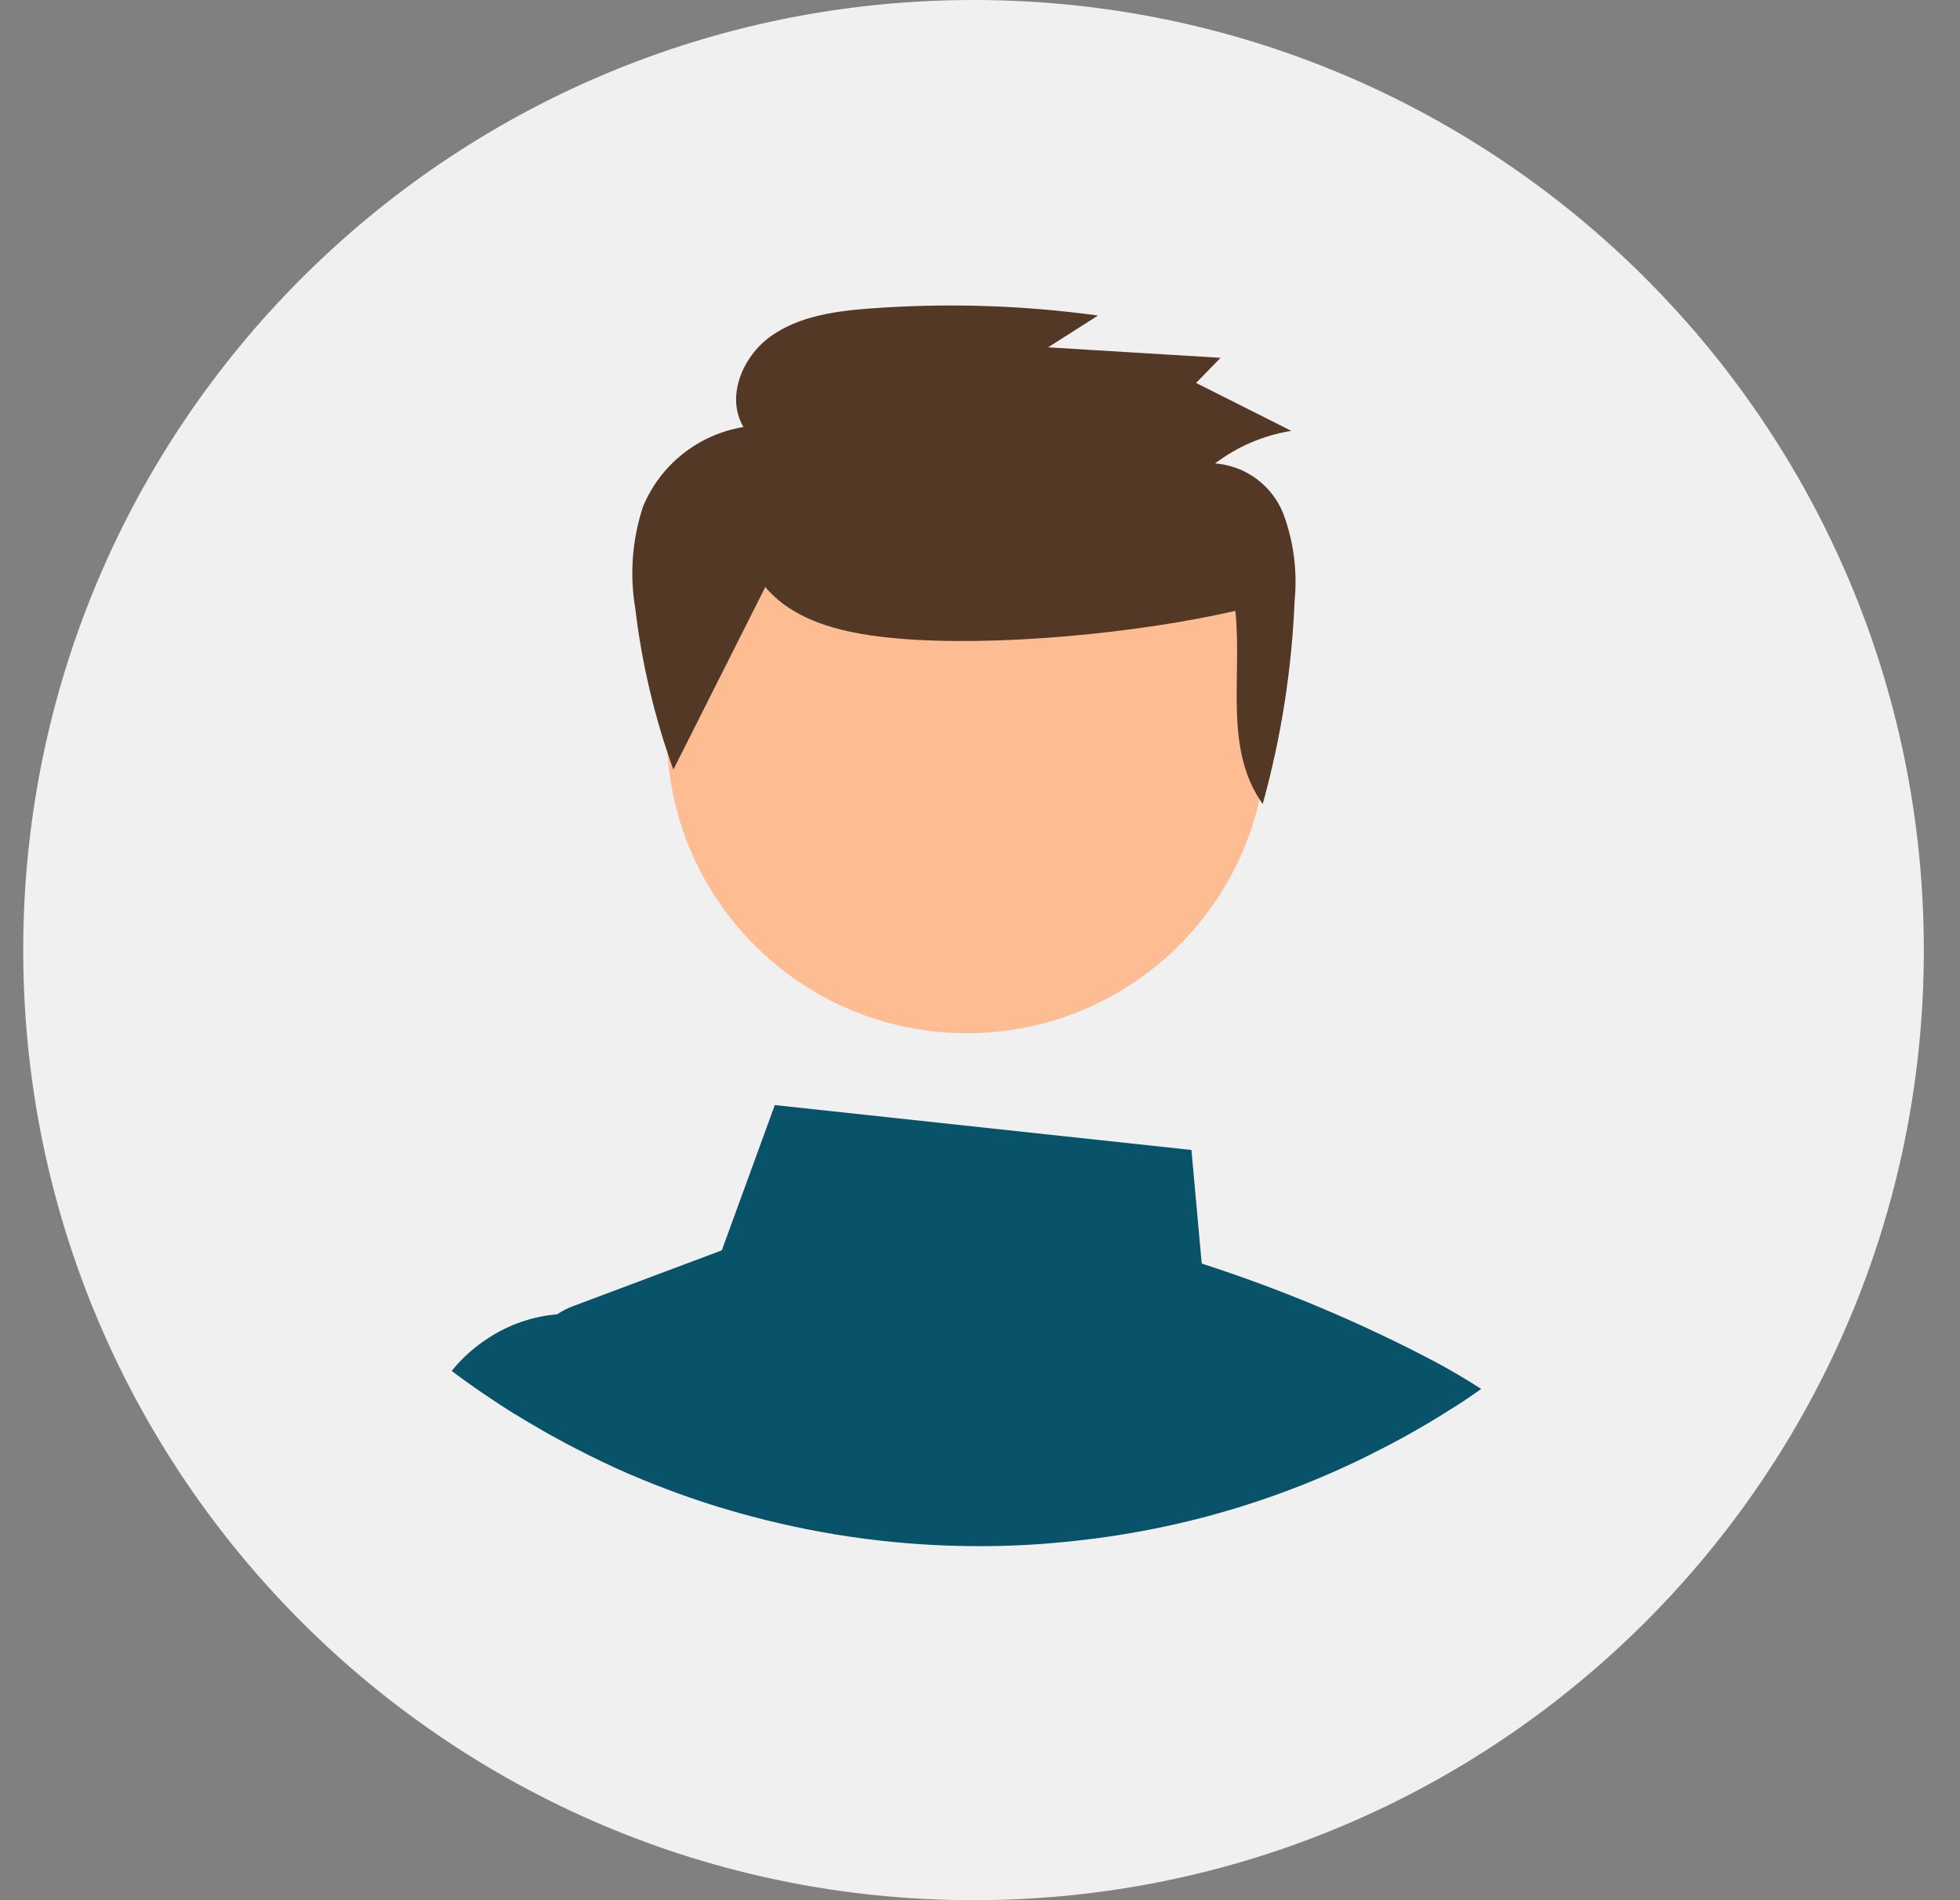
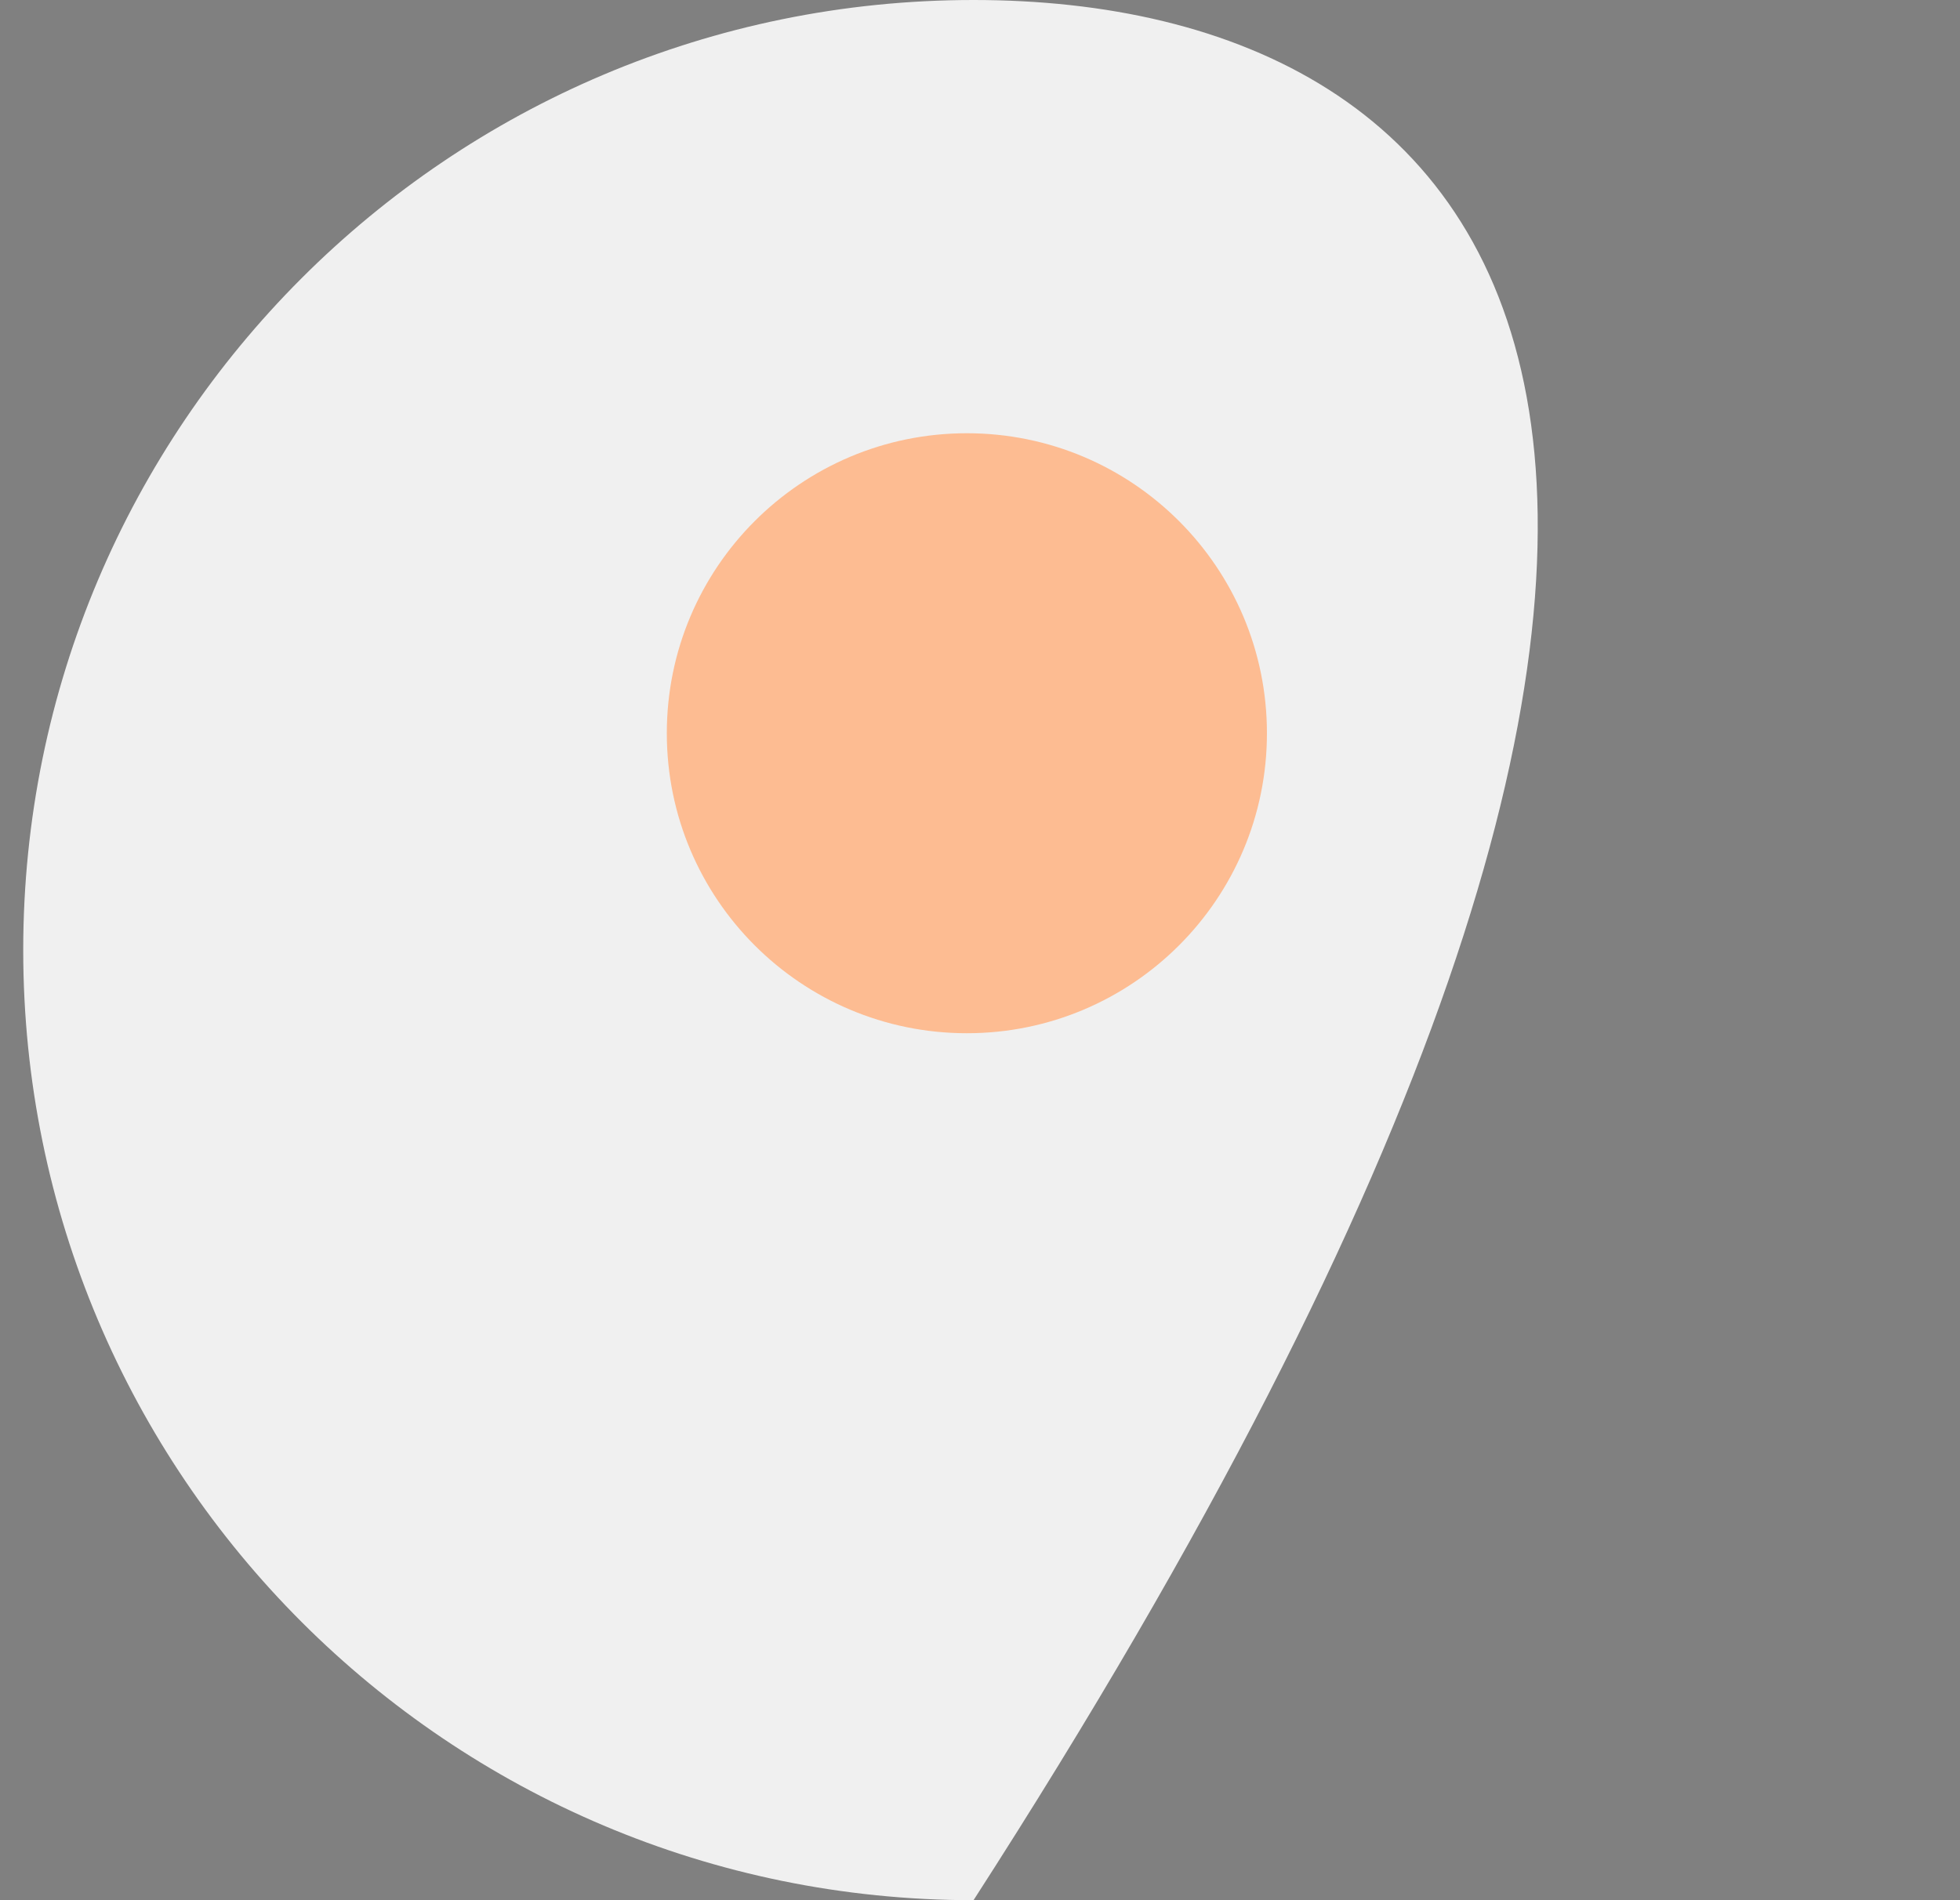
<svg xmlns="http://www.w3.org/2000/svg" width="33" height="32" viewBox="0 0 33 32" fill="none">
  <rect x="0" y="0" width="33" height="32" fill="#808080" stroke="none" />
-   <path d="M16.391 32C25.227 32 32.391 24.837 32.391 16C32.391 7.163 25.227 0 16.391 0C7.554 0 0.391 7.163 0.391 16C0.391 24.837 7.554 32 16.391 32Z" fill="#F0F0F0" />
-   <path d="M24.166 22.935C22.905 22.27 21.59 21.717 20.233 21.279L20.06 19.366L13.045 18.61L12.153 21.056L9.636 22.001C9.546 22.035 9.46 22.08 9.38 22.134H9.378C8.965 22.169 8.569 22.306 8.223 22.533C7.988 22.683 7.78 22.87 7.605 23.087C7.946 23.345 8.3 23.584 8.664 23.813L8.681 23.821C8.784 23.885 8.891 23.949 8.997 24.01C9.189 24.124 9.386 24.233 9.583 24.337L9.708 24.401C9.995 24.55 10.288 24.691 10.589 24.822C10.65 24.848 10.716 24.875 10.778 24.901C10.783 24.904 10.786 24.904 10.791 24.907C10.932 24.965 11.073 25.021 11.217 25.075C11.689 25.255 12.17 25.409 12.659 25.538C13.906 25.87 15.192 26.038 16.483 26.038C16.954 26.038 17.42 26.017 17.881 25.971C18.932 25.874 19.971 25.665 20.978 25.346C20.981 25.346 20.983 25.343 20.986 25.343C21.622 25.141 22.244 24.894 22.846 24.606C22.849 24.603 22.854 24.603 22.857 24.601C22.993 24.537 23.123 24.468 23.256 24.401L23.32 24.369C23.426 24.313 23.533 24.258 23.639 24.199C23.905 24.053 24.166 23.898 24.424 23.733C24.496 23.691 24.565 23.645 24.637 23.598C24.738 23.531 24.839 23.462 24.938 23.39C24.691 23.23 24.432 23.078 24.166 22.935Z" fill="#08536A" />
+   <path d="M16.391 32C32.391 7.163 25.227 0 16.391 0C7.554 0 0.391 7.163 0.391 16C0.391 24.837 7.554 32 16.391 32Z" fill="#F0F0F0" />
  <path d="M16.279 17.4C19.069 17.4 21.331 15.138 21.331 12.348C21.331 9.558 19.069 7.296 16.279 7.296C13.489 7.296 11.227 9.558 11.227 12.348C11.227 15.138 13.489 17.4 16.279 17.4Z" fill="#FDBC92" />
-   <path d="M12.885 9.886C13.408 10.505 14.293 10.68 15.11 10.752C16.768 10.897 19.179 10.661 20.8 10.287C20.915 11.408 20.6 12.617 21.26 13.539C21.57 12.422 21.75 11.274 21.797 10.117C21.846 9.62 21.781 9.119 21.607 8.651C21.514 8.417 21.357 8.213 21.154 8.063C20.951 7.914 20.71 7.824 20.459 7.804C20.835 7.519 21.276 7.33 21.742 7.256L20.138 6.449L20.55 6.026L17.646 5.849L18.487 5.314C17.221 5.14 15.94 5.1 14.666 5.194C14.074 5.237 13.455 5.321 12.976 5.664C12.496 6.006 12.219 6.688 12.517 7.191C12.144 7.253 11.793 7.408 11.497 7.643C11.201 7.877 10.97 8.184 10.826 8.533C10.643 9.088 10.599 9.679 10.697 10.254C10.807 11.178 11.022 12.086 11.337 12.961L12.885 9.886Z" fill="#533825" />
</svg>